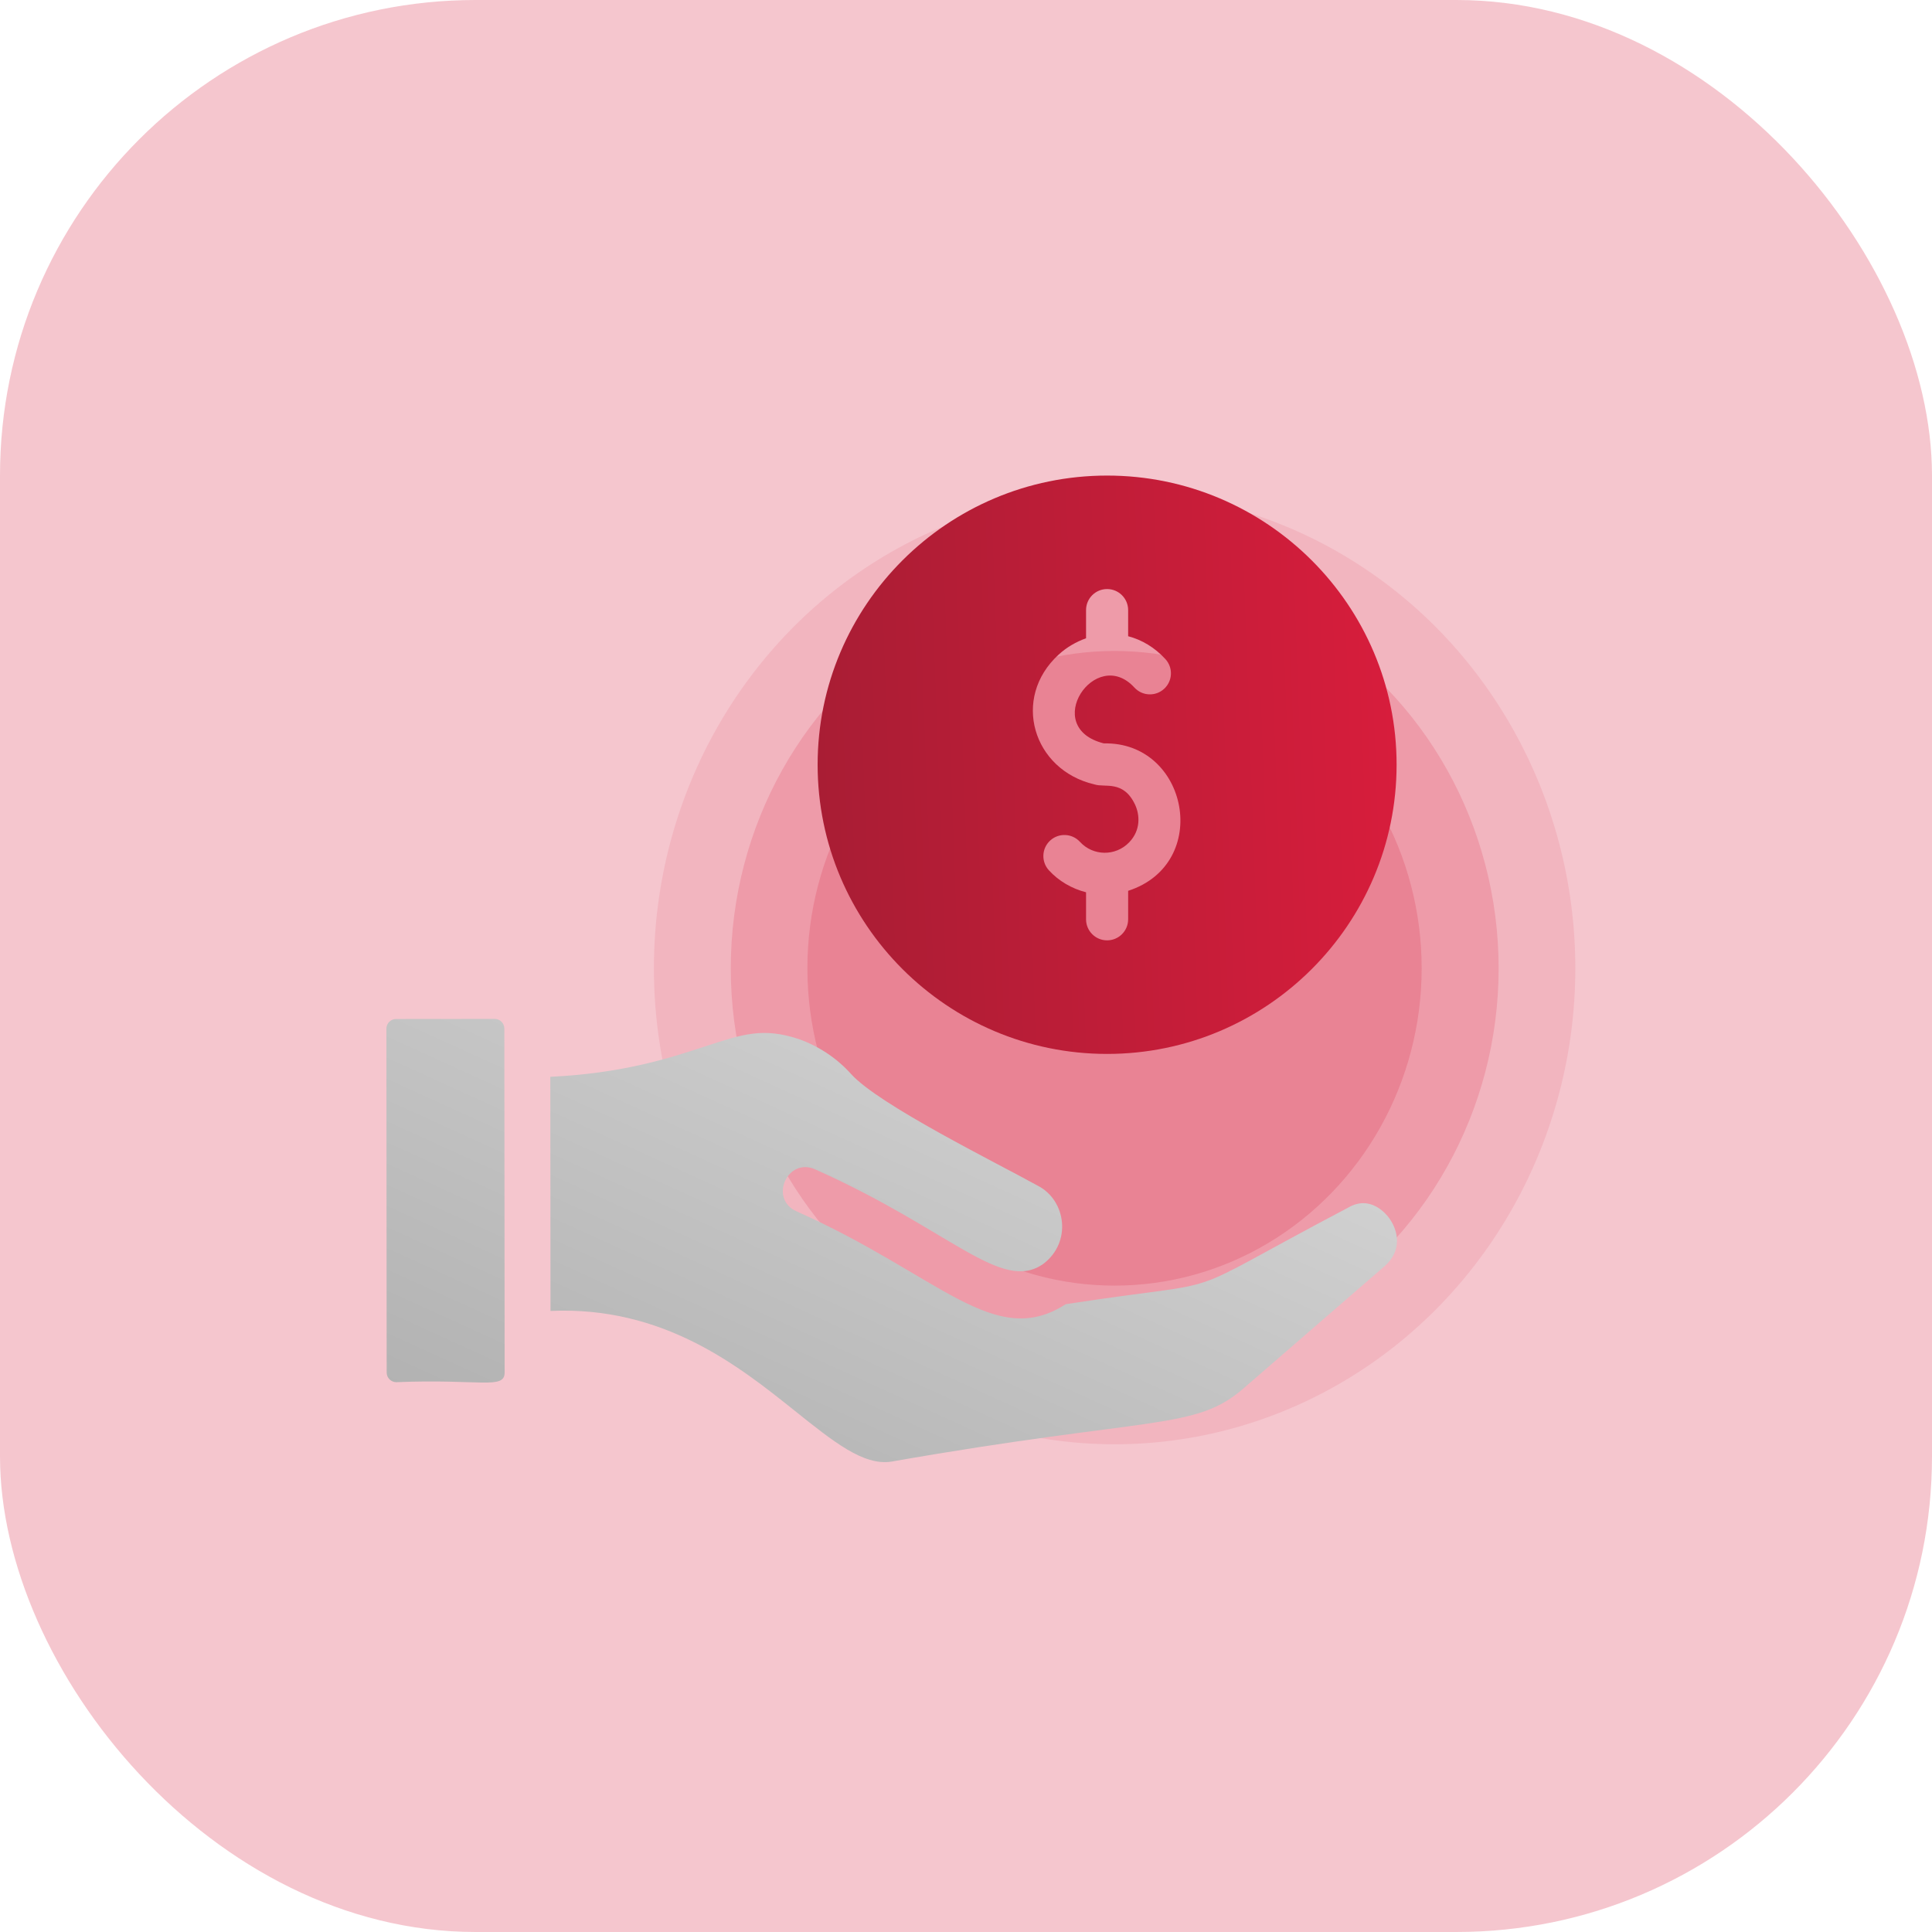
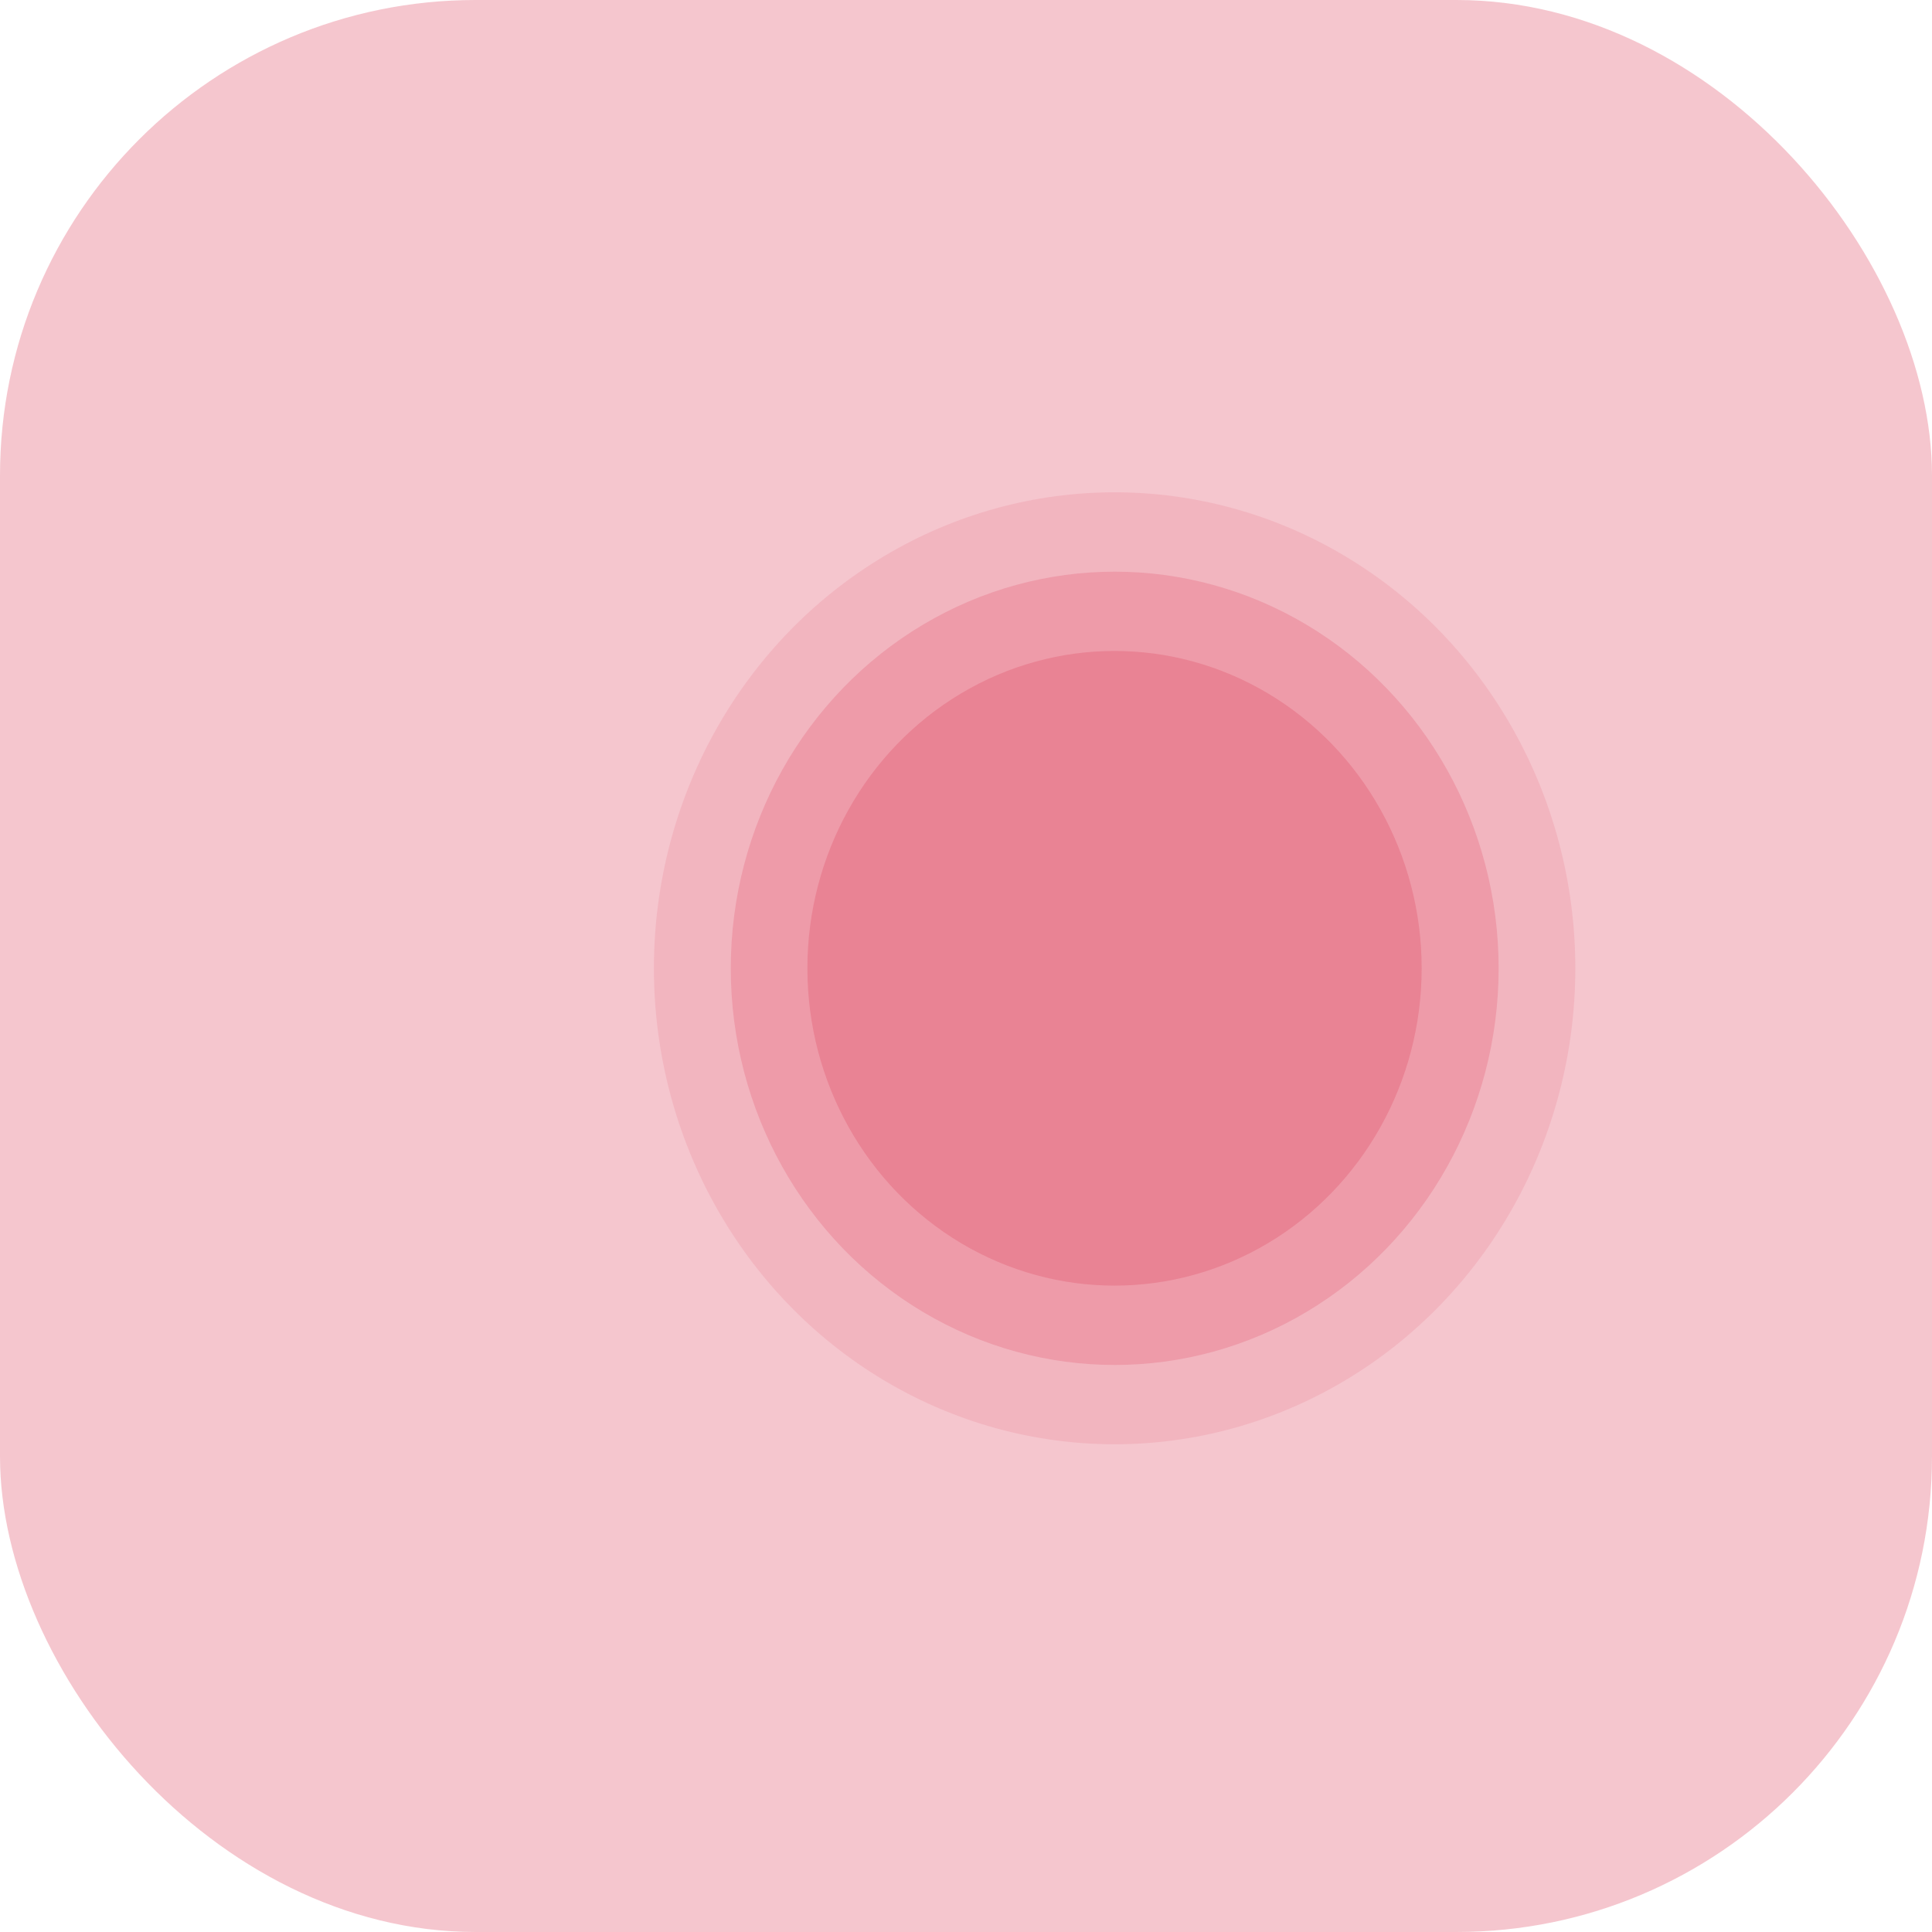
<svg xmlns="http://www.w3.org/2000/svg" width="65" height="65" viewBox="0 0 65 65" fill="none">
  <rect width="65" height="65" rx="16" fill="#D81D3C" fill-opacity="0.25" />
  <g opacity="0.4">
    <ellipse opacity="0.25" cx="37.5" cy="32.577" rx="15.5" ry="16.014" fill="#D81D3C" />
    <ellipse opacity="0.5" cx="37.503" cy="32.578" rx="12.917" ry="13.345" fill="#D81D3C" />
    <ellipse cx="37.497" cy="32.577" rx="10.333" ry="10.676" fill="#D81D3C" />
  </g>
-   <path d="M13.334 46.502C13.155 46.502 13.009 46.356 13.009 46.177L13 34.609C13 34.428 13.147 34.283 13.325 34.283L16.642 34.28C16.822 34.28 16.968 34.425 16.968 34.605L16.978 46.174C16.978 46.761 16.156 46.386 13.334 46.502L13.334 46.502ZM46.58 42.602L41.848 46.701C40.208 48.136 38.782 47.633 29.986 49.175C29.05 49.319 28.039 48.504 26.748 47.471C24.862 45.963 22.325 43.935 18.521 44.105L18.515 36.228C20.941 36.112 22.515 35.602 23.686 35.217C24.988 34.791 25.673 34.558 26.882 34.961C27.556 35.202 28.162 35.608 28.635 36.135C29.564 37.17 33.512 39.114 34.932 39.901C35.868 40.395 36.061 41.793 35.106 42.518C33.701 43.519 31.986 41.372 27.426 39.342C26.491 38.925 25.865 40.338 26.797 40.753C31.613 42.897 33.446 45.431 35.855 43.878C41.864 42.951 39.188 43.876 45.356 40.63C46.109 40.187 46.642 40.85 46.742 40.988C47.044 41.407 47.182 42.083 46.58 42.602L46.58 42.602Z" fill="url(#paint0_linear_4140_72826)" />
-   <path d="M37.247 16C31.878 16 27.508 20.363 27.508 25.726C27.508 31.095 31.878 35.458 37.247 35.458C42.616 35.458 46.987 31.095 46.987 25.726C46.987 20.363 42.616 16 37.247 16ZM37.955 29.971V30.929C37.955 31.32 37.638 31.637 37.247 31.637C36.855 31.637 36.539 31.32 36.539 30.929V30.02C36.063 29.898 35.623 29.646 35.288 29.279C35.025 28.99 35.044 28.542 35.333 28.278C35.62 28.015 36.069 28.034 36.334 28.323C36.773 28.803 37.53 28.816 37.988 28.341C38.384 27.932 38.35 27.416 38.187 27.069C37.795 26.239 37.177 26.504 36.831 26.393H36.831C36.824 26.391 36.818 26.39 36.812 26.388C34.75 25.904 34.02 23.486 35.616 22.024C35.89 21.773 36.206 21.593 36.539 21.474L36.539 20.526C36.539 20.135 36.855 19.818 37.247 19.818C37.638 19.818 37.955 20.135 37.955 20.526V21.405C38.419 21.526 38.852 21.785 39.209 22.175C39.473 22.464 39.454 22.911 39.165 23.175C38.877 23.44 38.429 23.42 38.165 23.131C36.858 21.706 34.991 24.479 37.14 25.011C39.973 24.949 40.783 29.054 37.955 29.971L37.955 29.971Z" fill="url(#paint1_linear_4140_72826)" />
  <defs>
    <linearGradient id="paint0_linear_4140_72826" x1="49.448" y1="28.062" x2="28.216" y2="74.677" gradientUnits="userSpaceOnUse">
      <stop offset="0.207" stop-color="#D3D3D3" />
      <stop offset="0.865" stop-color="#9F9F9F" />
    </linearGradient>
    <linearGradient id="paint1_linear_4140_72826" x1="46.987" y1="16" x2="26.834" y2="16.725" gradientUnits="userSpaceOnUse">
      <stop stop-color="#D81D3C" />
      <stop offset="1" stop-color="#A81D34" />
    </linearGradient>
  </defs>
</svg>